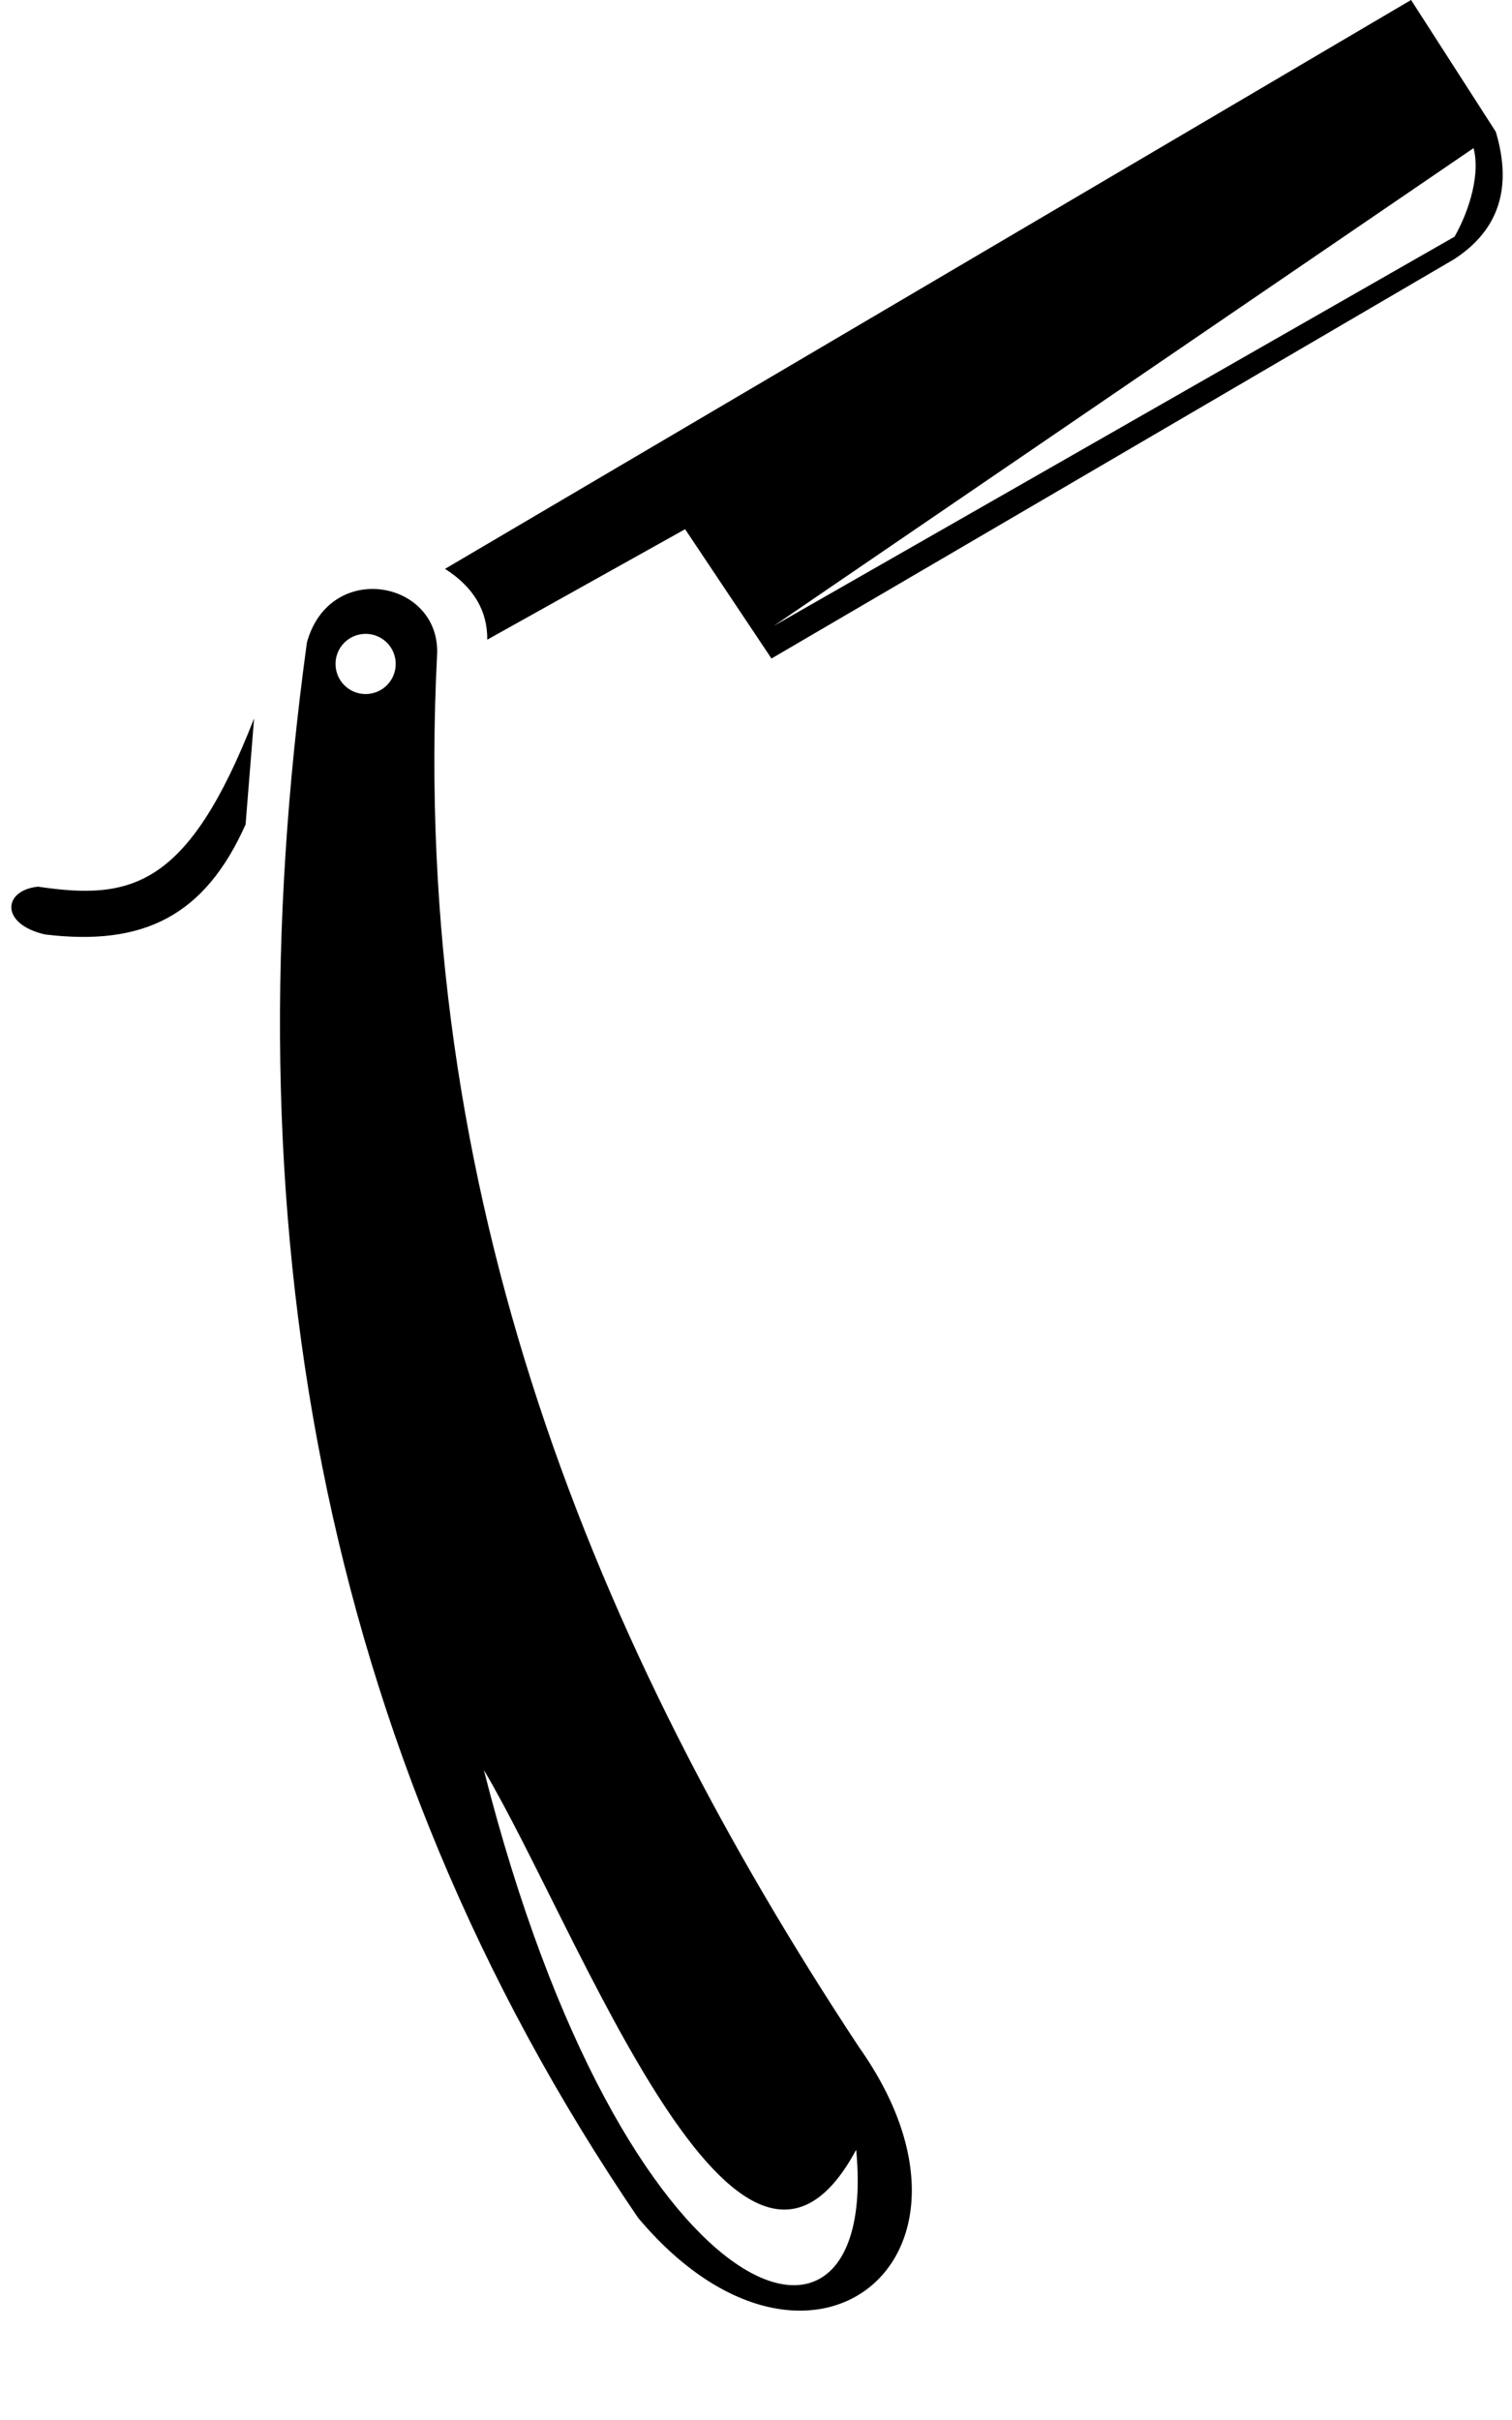
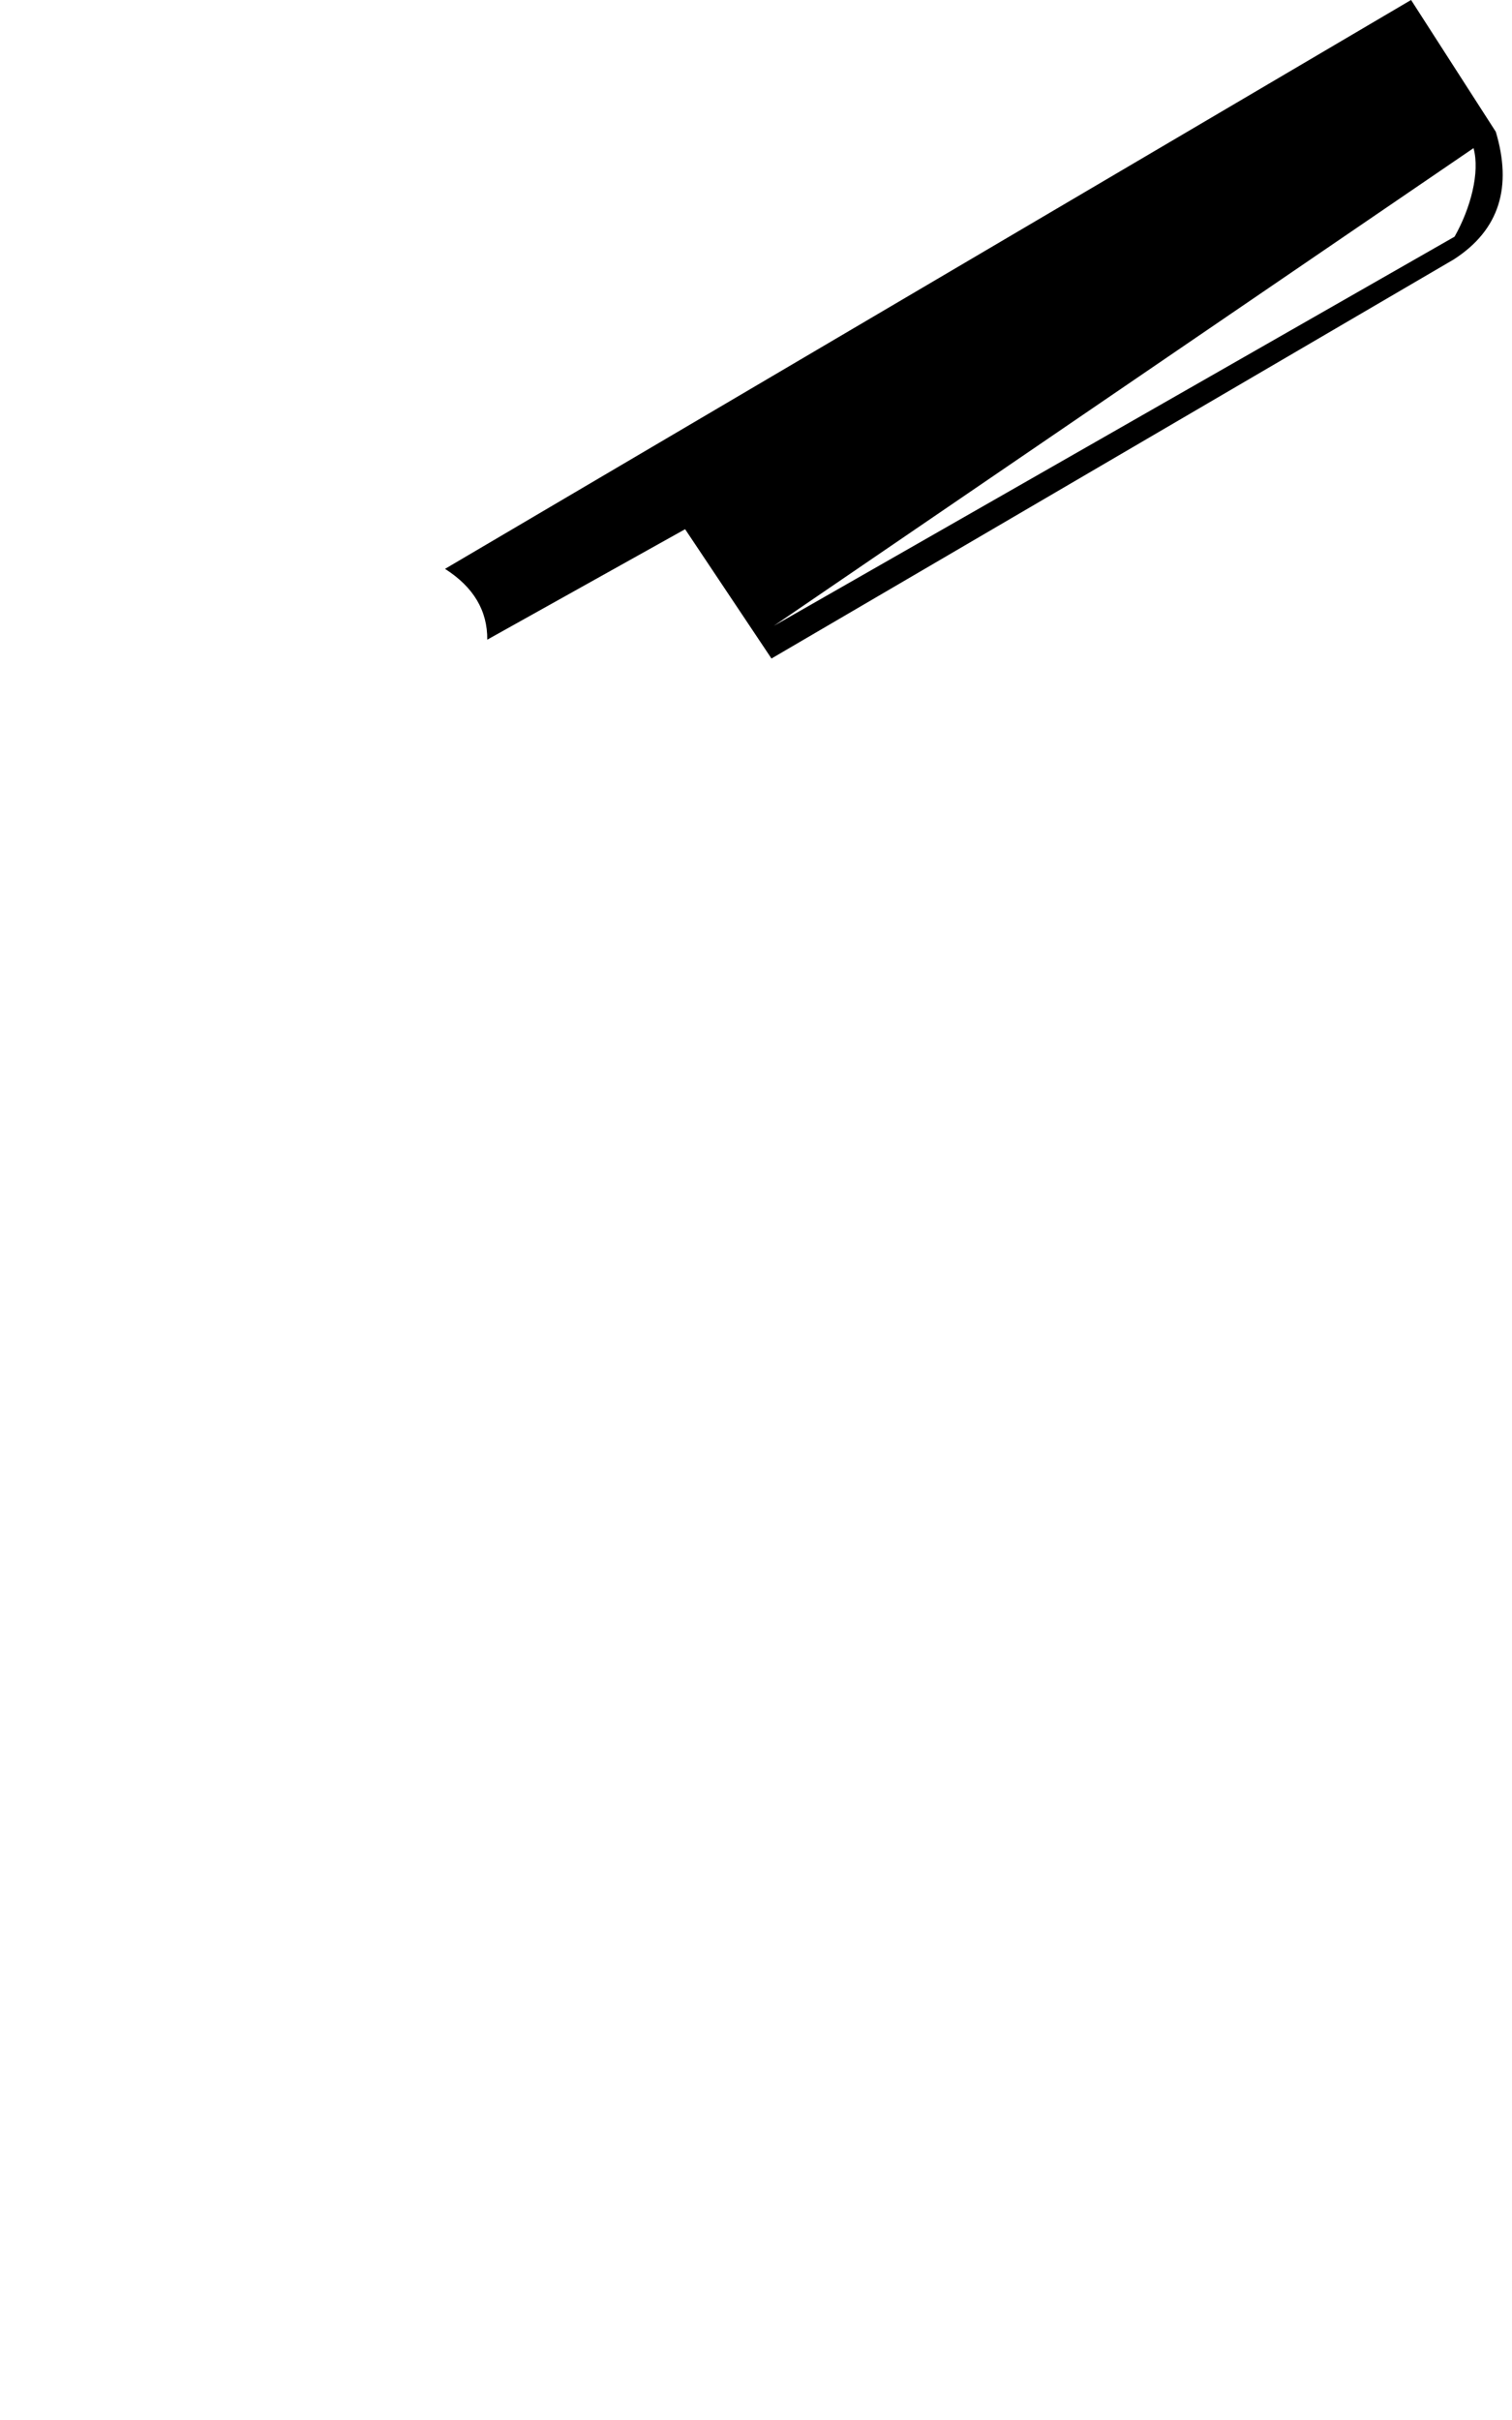
<svg xmlns="http://www.w3.org/2000/svg" height="828.4" preserveAspectRatio="xMidYMid meet" version="1.0" viewBox="240.7 104.5 517.9 828.4" width="517.9" zoomAndPan="magnify">
  <g id="change1_1">
-     <path d="M253.72,408.03c31.69,4.69,51.31,0.55,74.01-57.6l-2.91,36.3c-13.97,31.32-34.95,41.76-68.7,37.66 C240.72,420.89,241.57,409.28,253.72,408.03z" />
-     <path d="M345.83,324.42c-26.82,195.43,3.01,377.13,113.41,539.27c58.15,69.2,127.22,14.37,75.69-58.39 c-90.66-137.33-153.9-291.58-144.53-476.42C391.86,303.17,353.69,295.99,345.83,324.42z M406.43,710.42 c32.82,55.13,87.38,204.7,127.53,130C542.14,925.47,454.58,899.9,406.43,710.42z M363.9,321.69c5.58-1.13,11.02,2.48,12.14,8.06 c1.12,5.58-2.48,11.02-8.07,12.14c-5.58,1.13-11.02-2.48-12.14-8.07C354.7,328.24,358.31,322.81,363.9,321.69z" />
    <path d="M504.95,329.93L738.67,193.3c15.83-10.2,19.97-25.02,14.38-43.69l-29.02-45.12l-330.9,194.75 c9.81,6.25,14.56,14.35,14.47,24.24l67.77-37.82L504.95,329.93z M505.79,318.73l239.63-163.52c2.28,8.32-1.03,20.65-6.49,30.31 L505.79,318.73z" />
  </g>
</svg>